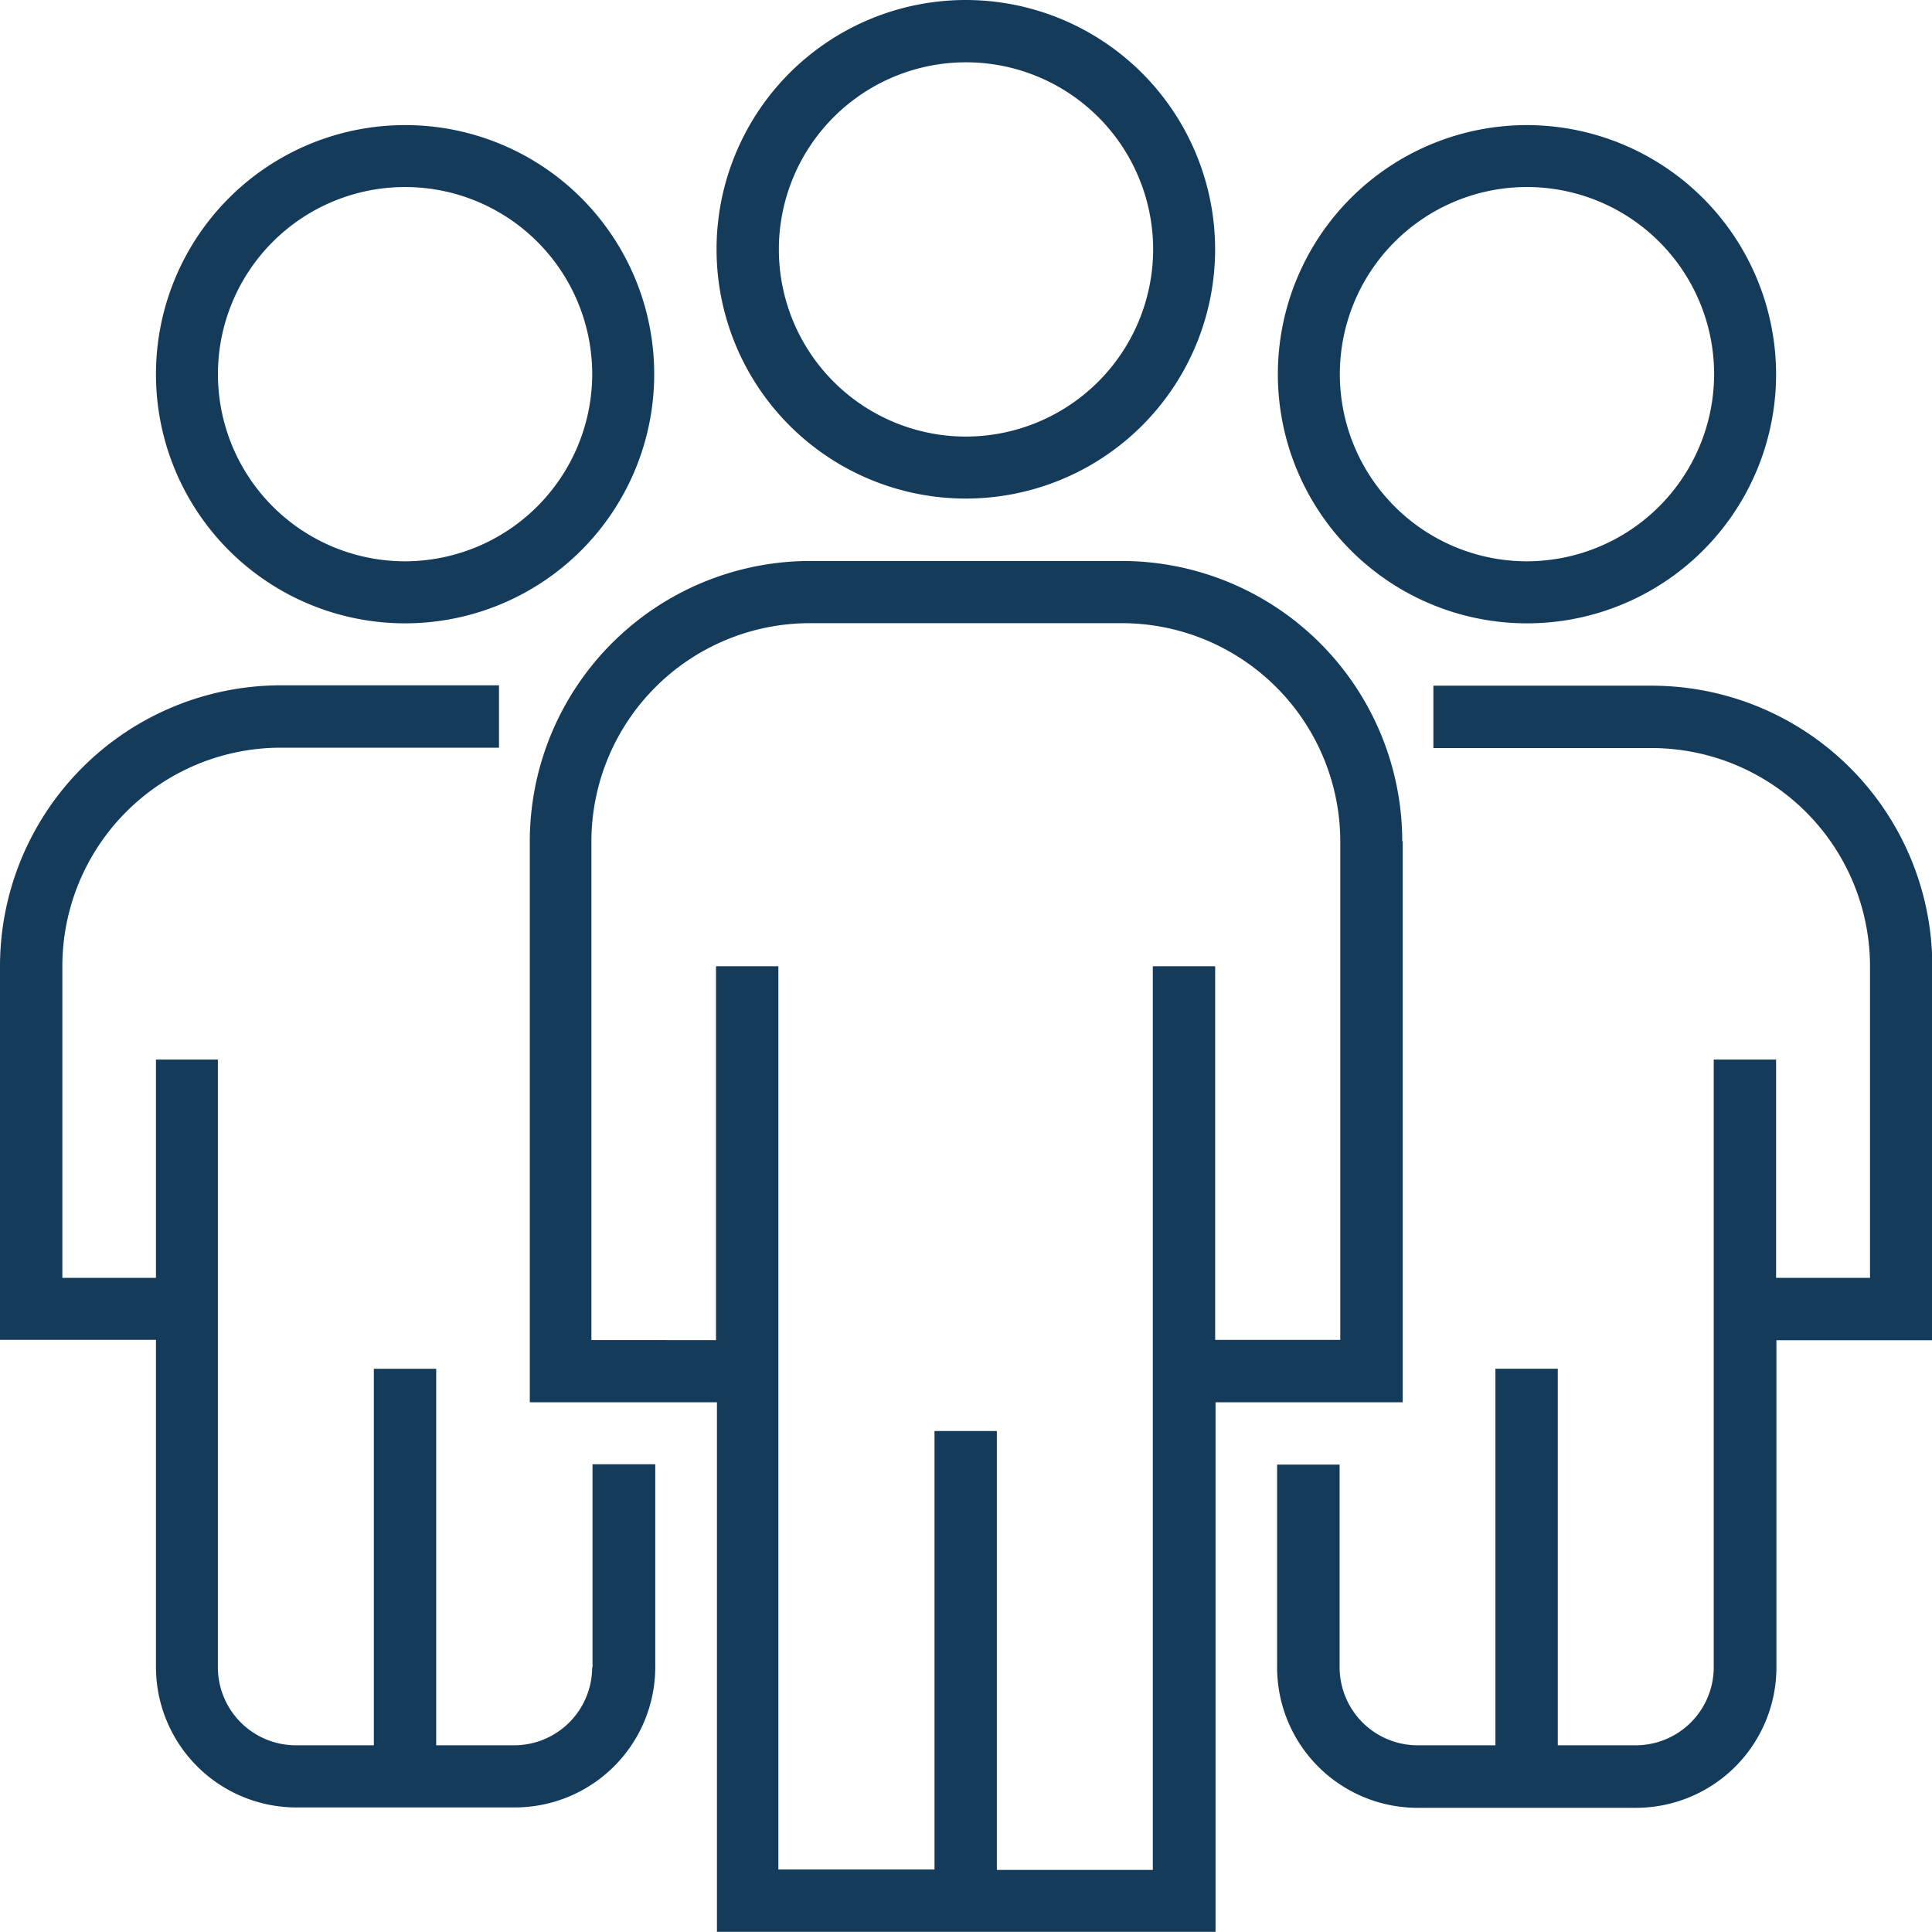
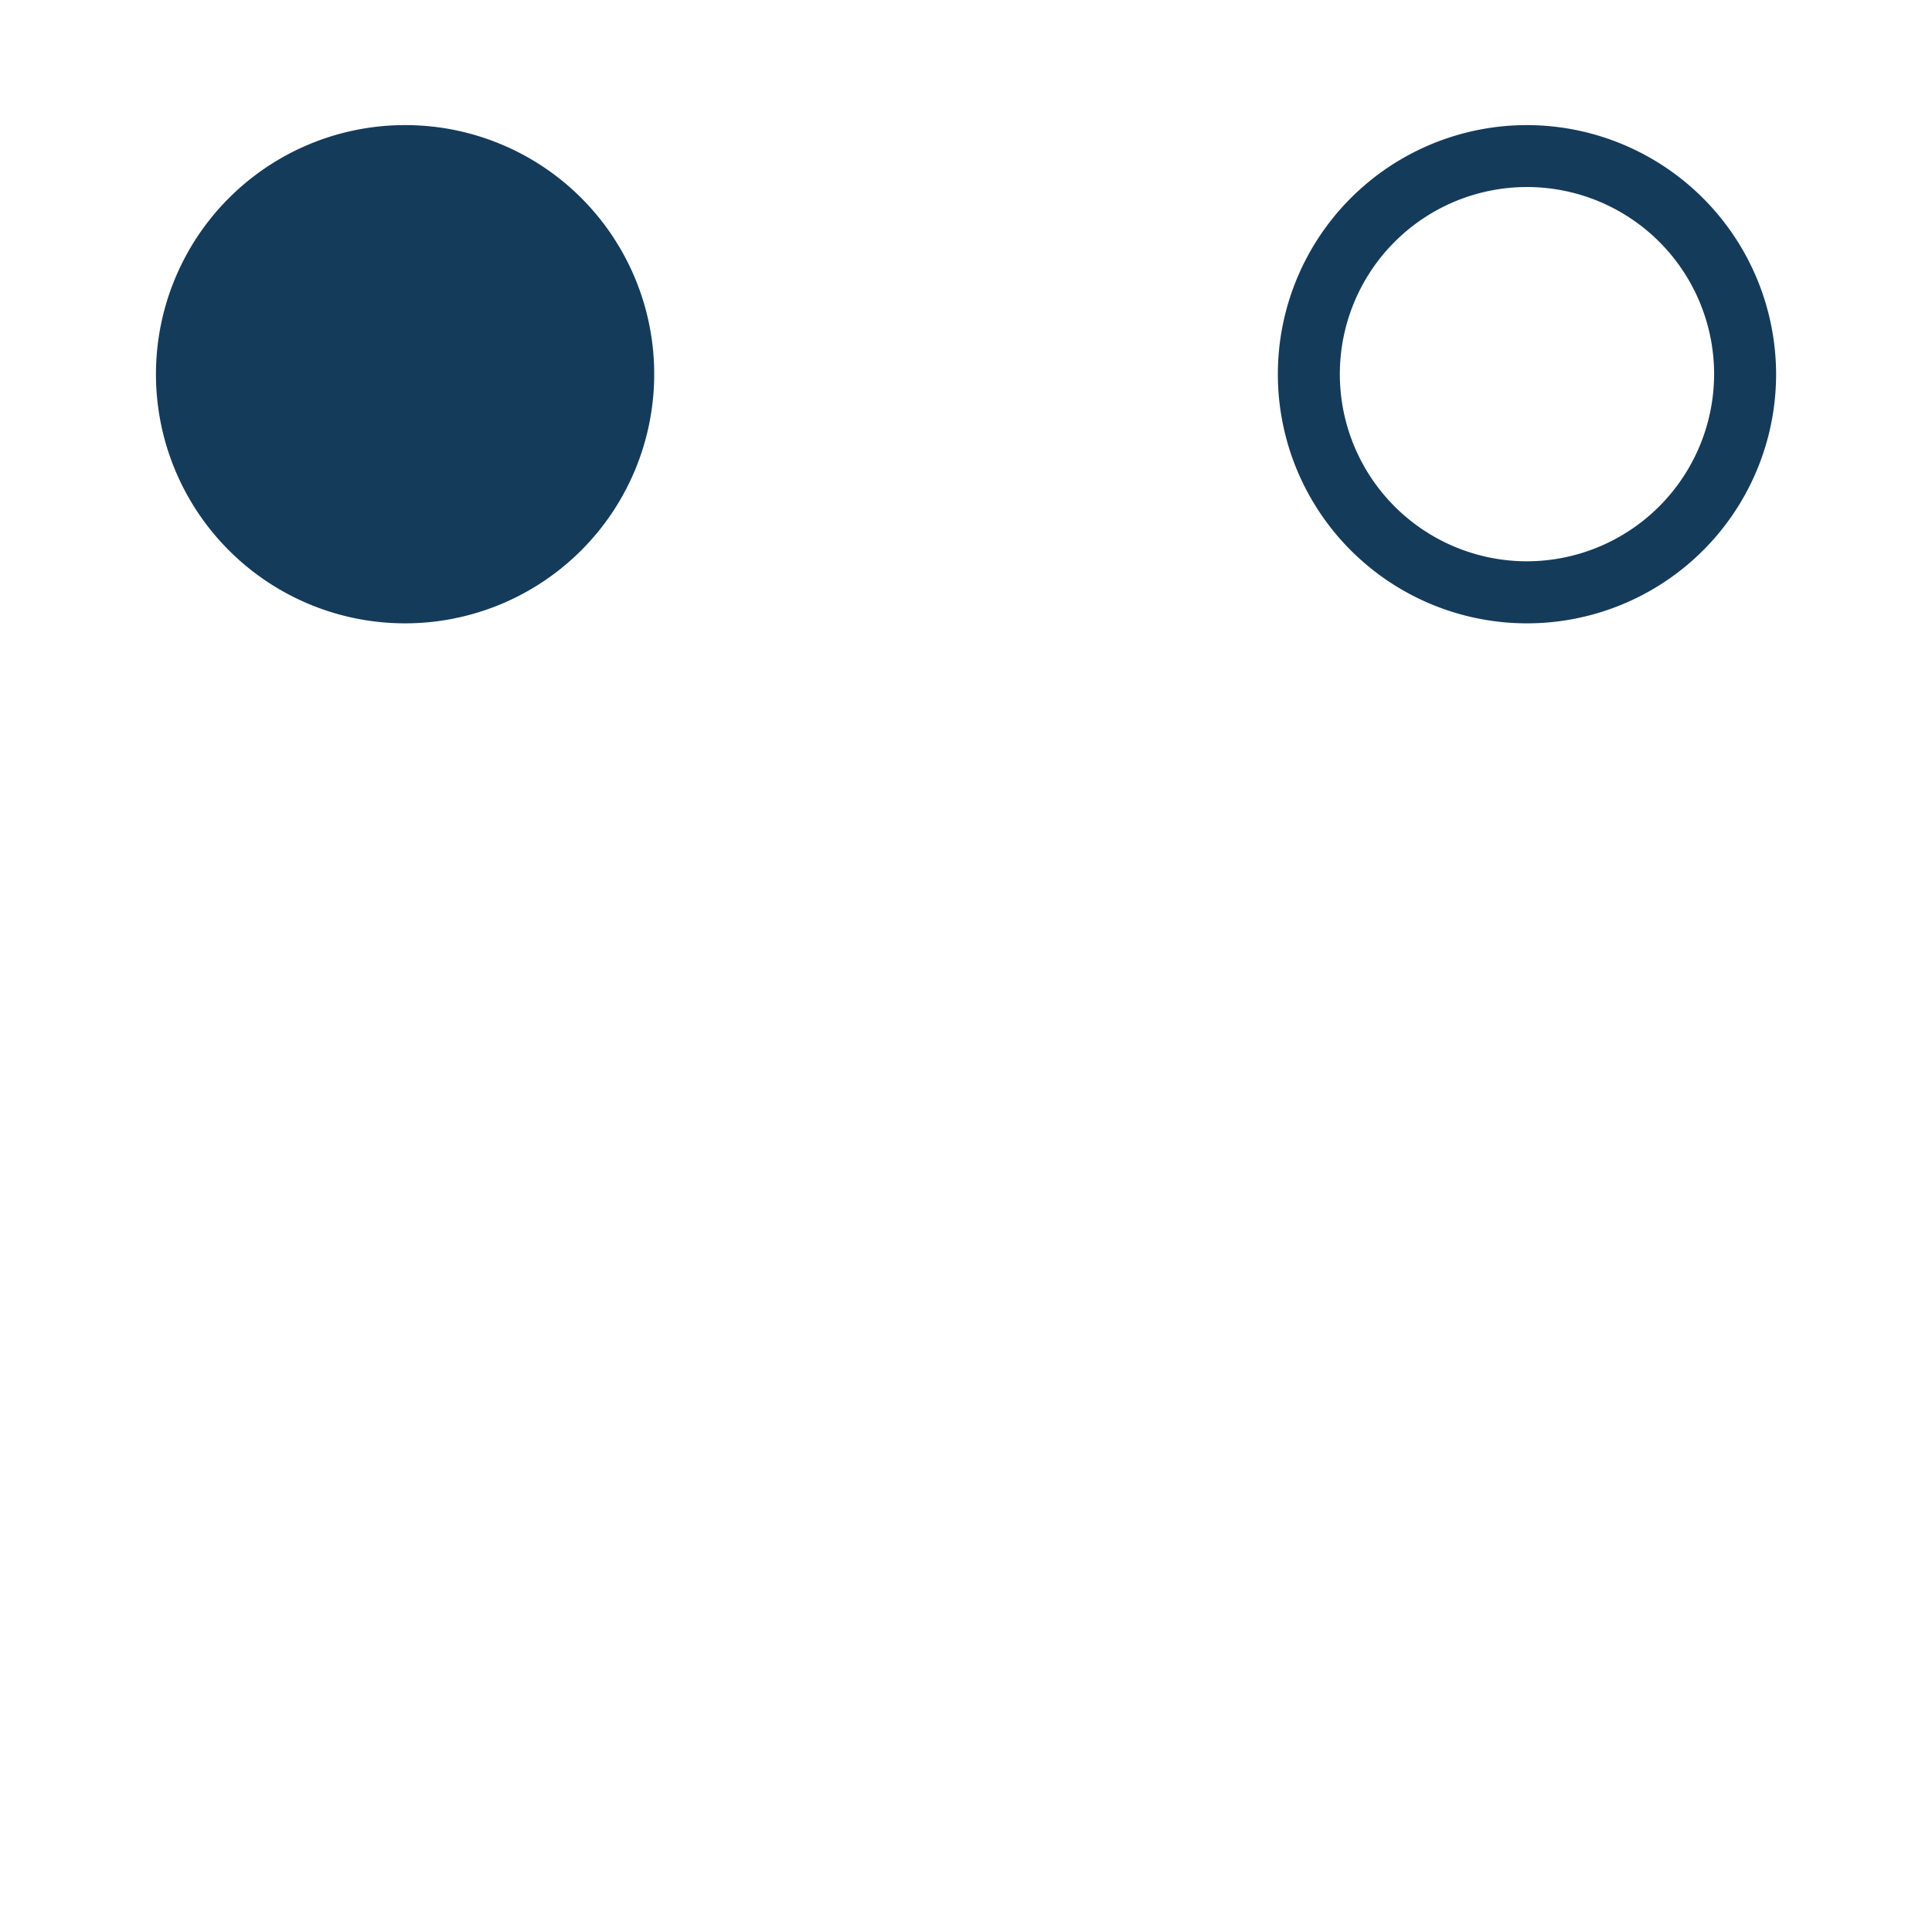
<svg xmlns="http://www.w3.org/2000/svg" width="35.752" height="35.752" viewBox="0 0 35.752 35.752">
  <g transform="translate(9.804 10.381)">
-     <path d="M155.445,152.687a5.192,5.192,0,0,0-5.187-5.187h-5.771a5.192,5.192,0,0,0-5.187,5.187v10.381h3.463v9.8h9.227v-9.8h3.463V152.687Zm-1.147,9.227h-2.315V155h-1.154v16.722h-2.886V163.6h-1.154v8.115H143.9V155h-1.154v6.918H140.44v-9.227a4.044,4.044,0,0,1,4.04-4.04h5.778a4.044,4.044,0,0,1,4.04,4.04Z" transform="translate(-139.3 -147.5)" fill="#153b5b" />
-   </g>
+     </g>
  <g transform="translate(13.266)">
-     <path d="M193.11,0a4.613,4.613,0,1,0,4.61,4.617A4.617,4.617,0,0,0,193.11,0Zm0,8.079a3.463,3.463,0,1,1,3.463-3.463A3.469,3.469,0,0,1,193.11,8.079Z" transform="translate(-188.5)" fill="#153b5b" />
-   </g>
+     </g>
  <g transform="translate(0 12.682)">
-     <path d="M10.965,194.614v3.758h-.007a1.445,1.445,0,0,1-1.443,1.443H8.072v-6.967H6.918v6.967H5.475a1.445,1.445,0,0,1-1.443-1.443V187.125H2.886v4.04H1.154v-5.771a4.044,4.044,0,0,1,4.04-4.04h4.04V180.2H5.187A5.2,5.2,0,0,0,0,185.394v6.918H2.886v6.053a2.6,2.6,0,0,0,2.6,2.6h4.04a2.6,2.6,0,0,0,2.6-2.6v-3.751Z" transform="translate(0 -180.2)" fill="#153b5b" />
-   </g>
+     </g>
  <g transform="translate(2.886 2.315)">
-     <path d="M45.61,32.9a4.61,4.61,0,1,0,4.61,4.61A4.606,4.606,0,0,0,45.61,32.9Zm0,8.072a3.463,3.463,0,1,1,3.463-3.463A3.469,3.469,0,0,1,45.61,40.972Z" transform="translate(-41 -32.9)" fill="#153b5b" />
+     <path d="M45.61,32.9a4.61,4.61,0,1,0,4.61,4.61A4.606,4.606,0,0,0,45.61,32.9Zm0,8.072A3.469,3.469,0,0,1,45.61,40.972Z" transform="translate(-41 -32.9)" fill="#153b5b" />
  </g>
  <g transform="translate(23.633 12.689)">
-     <path d="M342.732,180.3h-4.04v1.154h4.04a4.044,4.044,0,0,1,4.04,4.04v5.764h-1.738v-4.04H343.88v11.247a1.445,1.445,0,0,1-1.443,1.443h-1.443V192.94H339.84v6.968H338.4a1.445,1.445,0,0,1-1.443-1.443v-3.751H335.8v3.751a2.6,2.6,0,0,0,2.6,2.6h4.04a2.6,2.6,0,0,0,2.6-2.6v-6.053h2.885v-6.925A5.192,5.192,0,0,0,342.732,180.3Z" transform="translate(-335.8 -180.3)" fill="#153b5b" />
-   </g>
+     </g>
  <g transform="translate(23.647 2.315)">
    <path d="M340.61,32.9a4.61,4.61,0,1,0,4.61,4.61A4.617,4.617,0,0,0,340.61,32.9Zm0,8.072a3.463,3.463,0,1,1,3.463-3.463A3.469,3.469,0,0,1,340.61,40.972Z" transform="translate(-336 -32.9)" fill="#153b5b" />
  </g>
</svg>